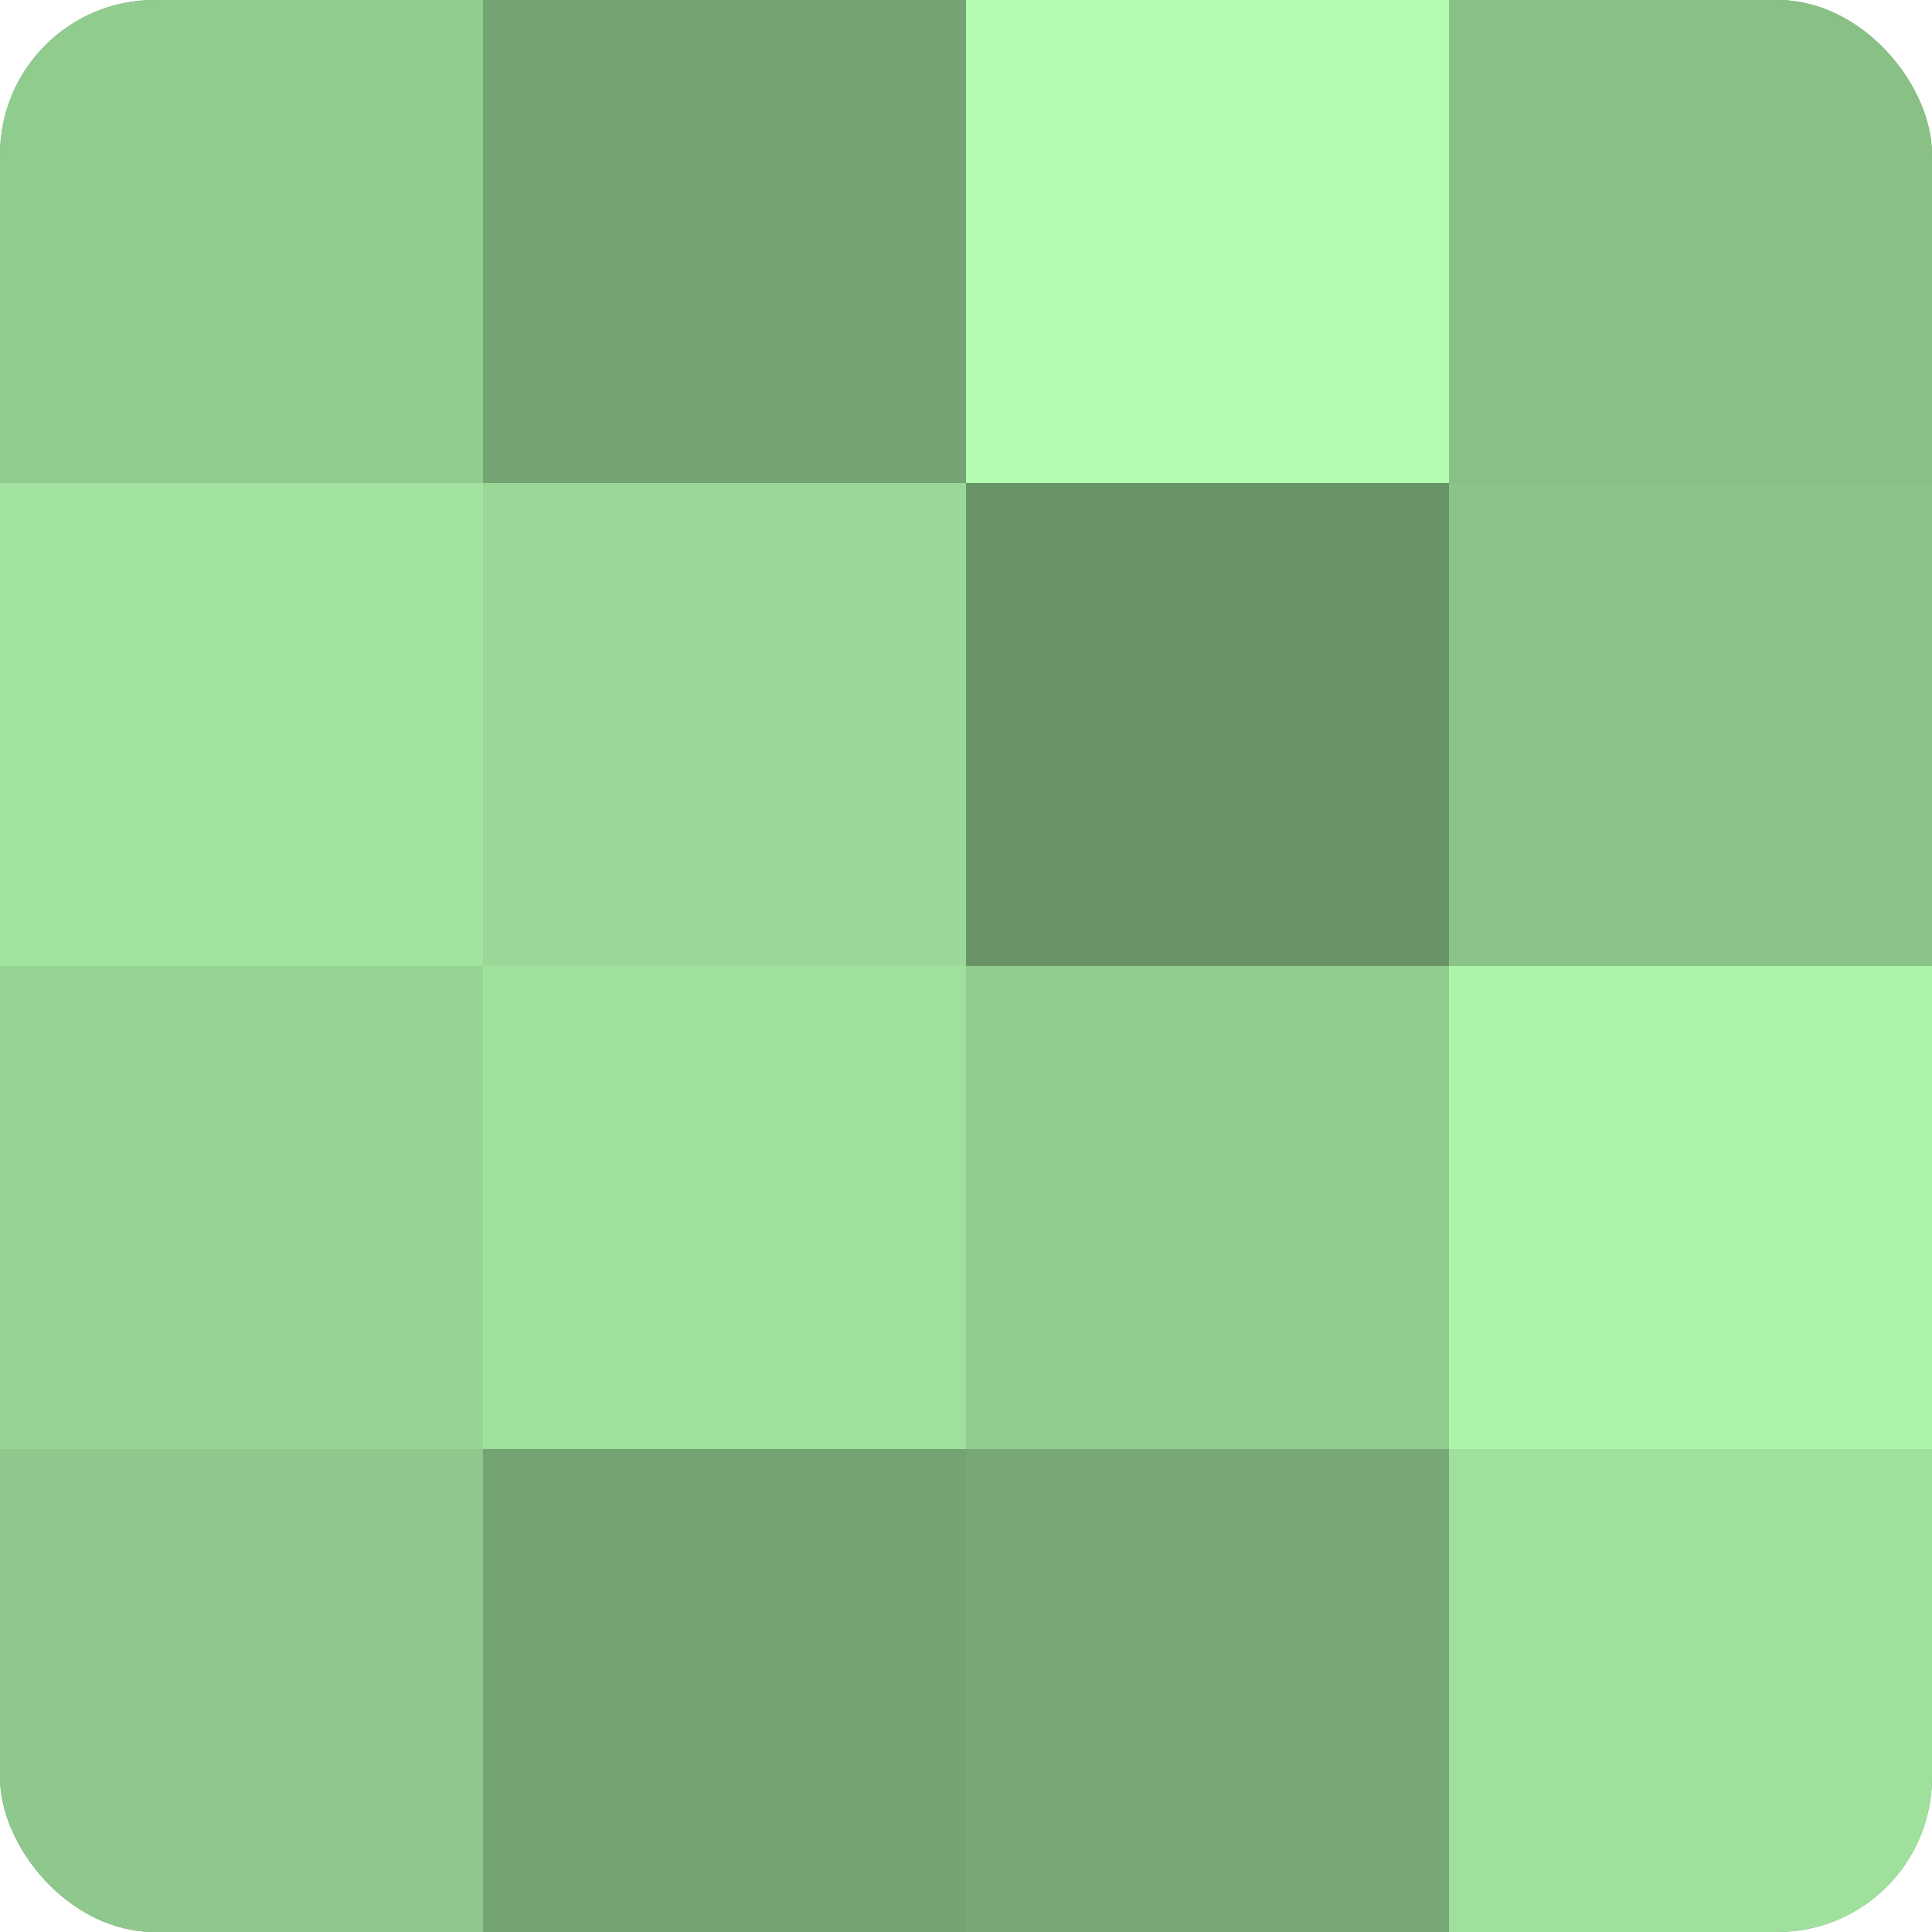
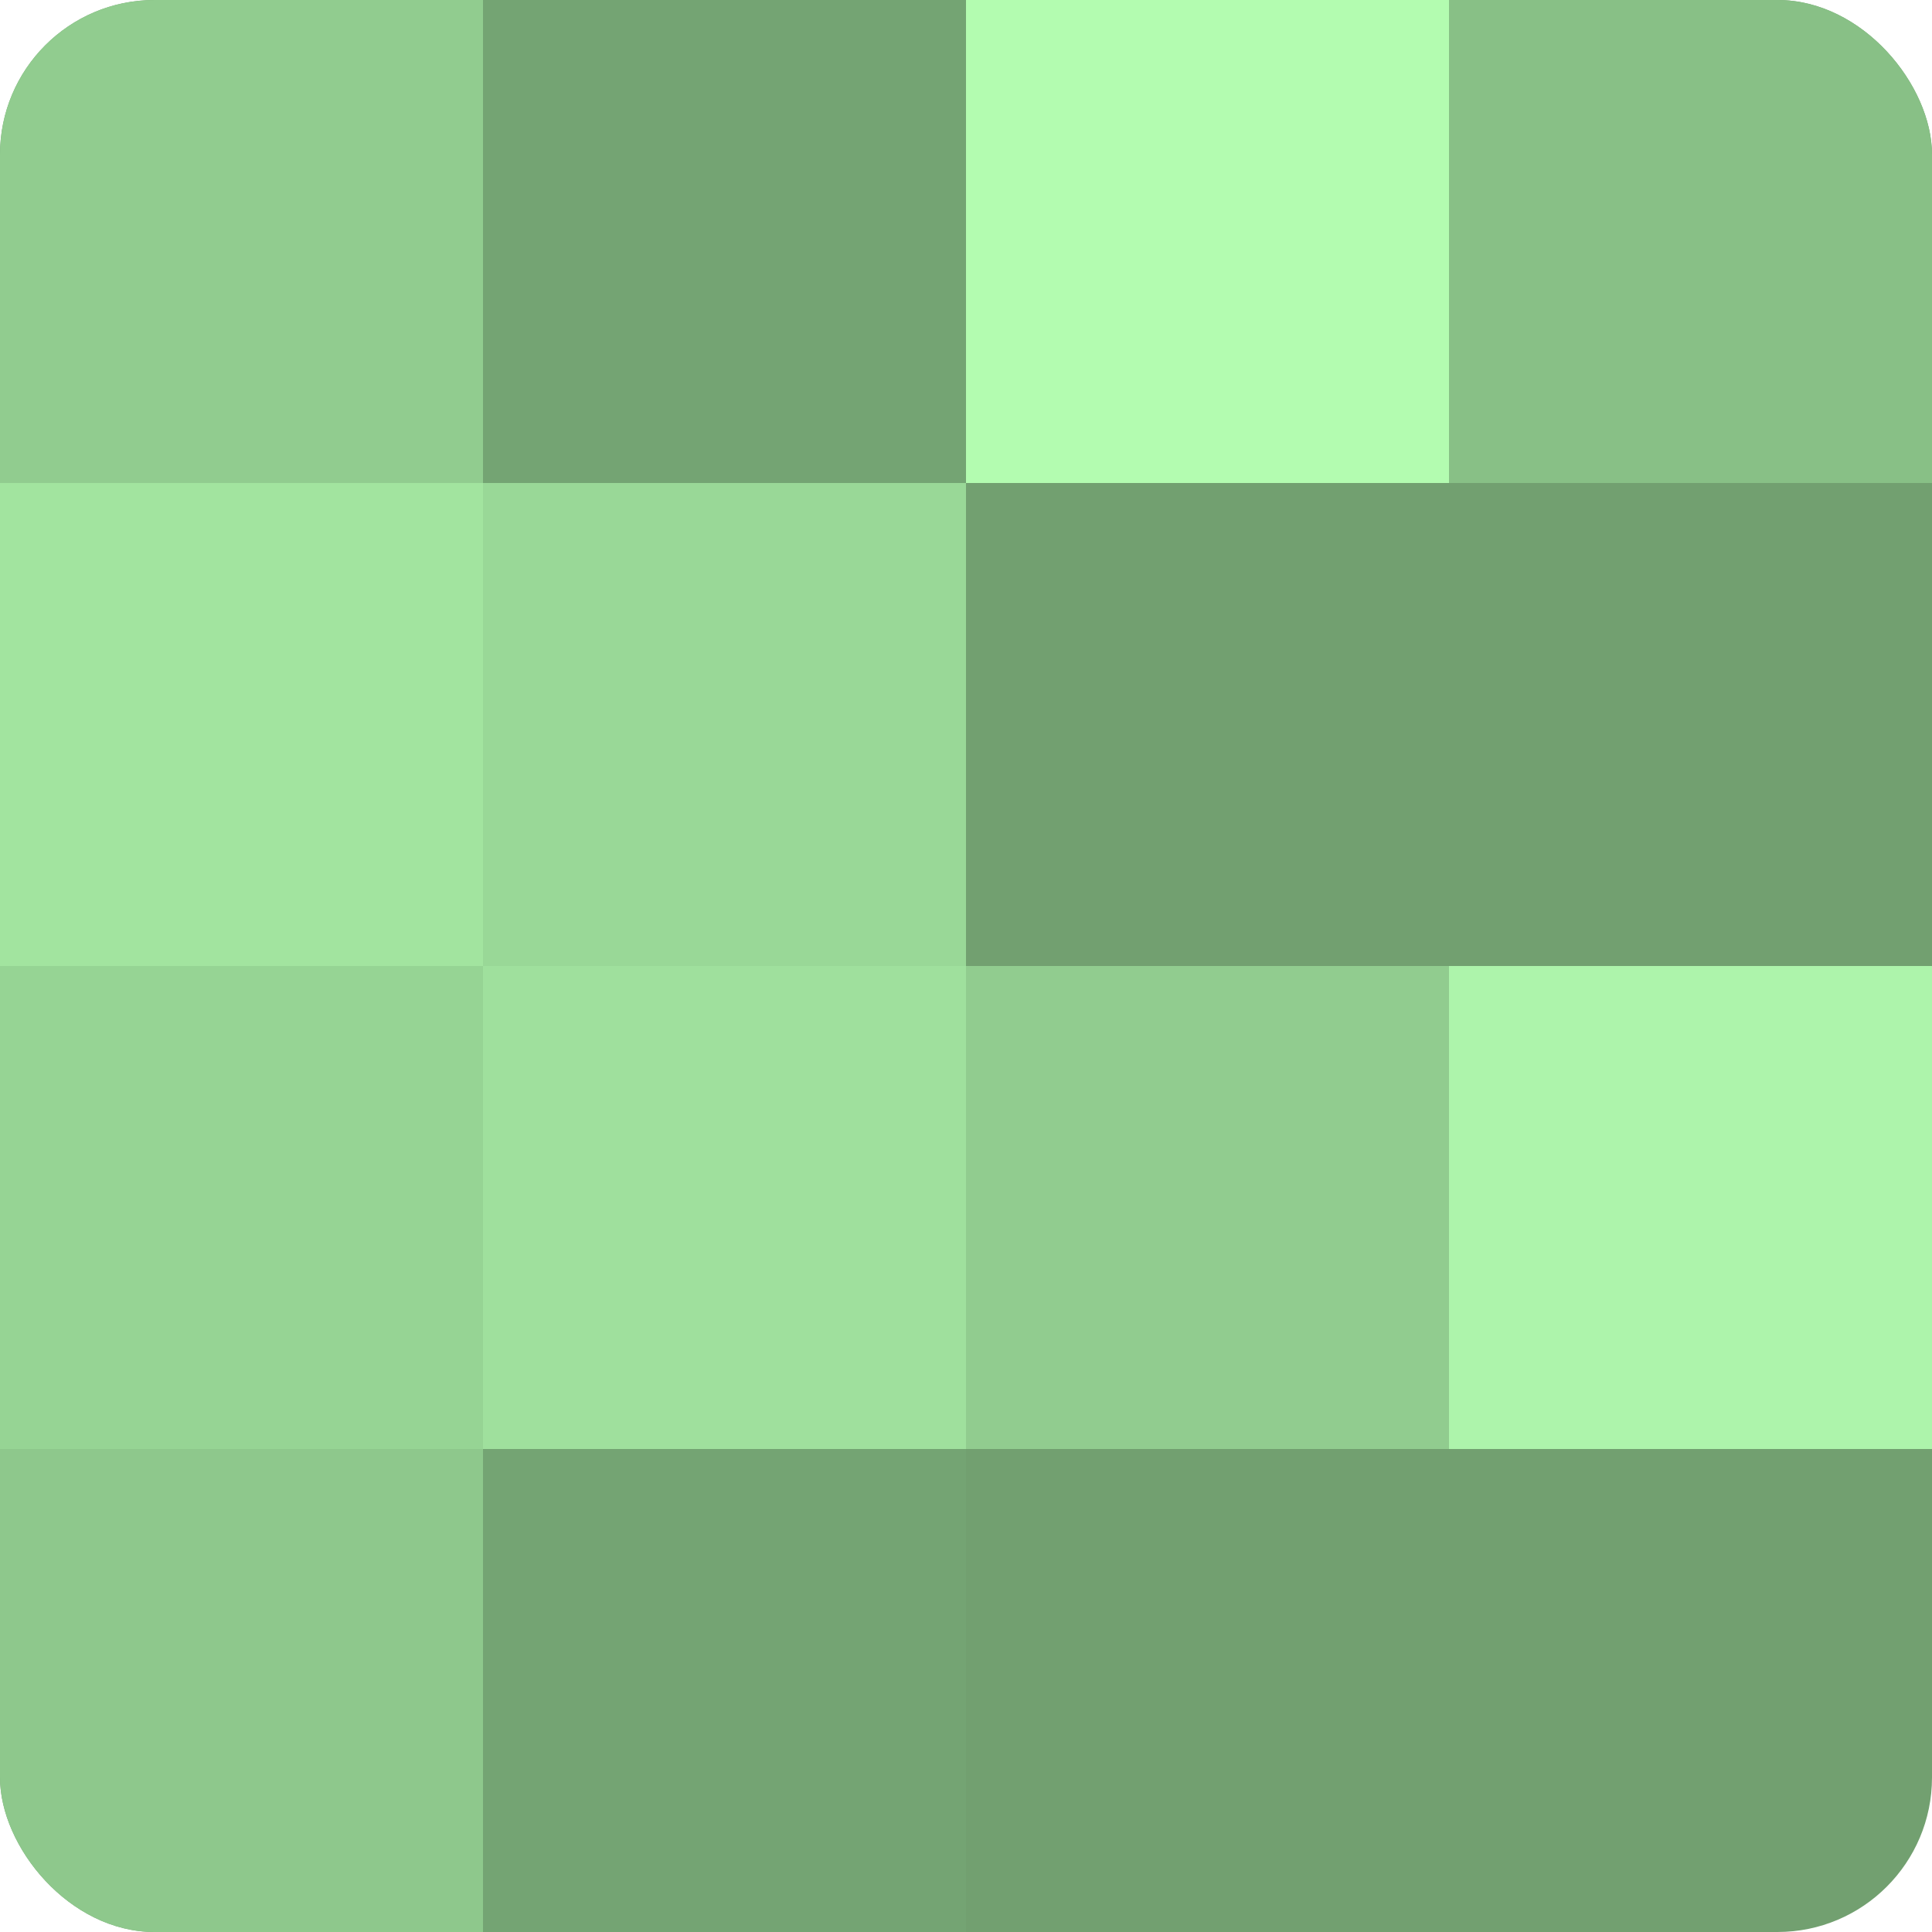
<svg xmlns="http://www.w3.org/2000/svg" width="60" height="60" viewBox="0 0 100 100" preserveAspectRatio="xMidYMid meet">
  <defs>
    <clipPath id="c" width="100" height="100">
      <rect width="100" height="100" rx="8" ry="8" />
    </clipPath>
  </defs>
  <g clip-path="url(#c)">
    <rect width="100" height="100" fill="#72a070" />
    <rect width="25" height="25" fill="#91cc8f" />
    <rect y="25" width="25" height="25" fill="#a2e49f" />
    <rect y="50" width="25" height="25" fill="#96d494" />
    <rect y="75" width="25" height="25" fill="#8ec88c" />
    <rect x="25" width="25" height="25" fill="#74a473" />
    <rect x="25" y="25" width="25" height="25" fill="#99d897" />
    <rect x="25" y="50" width="25" height="25" fill="#9fe09d" />
    <rect x="25" y="75" width="25" height="25" fill="#74a473" />
    <rect x="50" width="25" height="25" fill="#b3fcb0" />
-     <rect x="50" y="25" width="25" height="25" fill="#699468" />
    <rect x="50" y="50" width="25" height="25" fill="#91cc8f" />
-     <rect x="50" y="75" width="25" height="25" fill="#77a876" />
    <rect x="75" width="25" height="25" fill="#88c086" />
-     <rect x="75" y="25" width="25" height="25" fill="#8bc489" />
    <rect x="75" y="50" width="25" height="25" fill="#adf4ab" />
-     <rect x="75" y="75" width="25" height="25" fill="#9fe09d" />
  </g>
</svg>